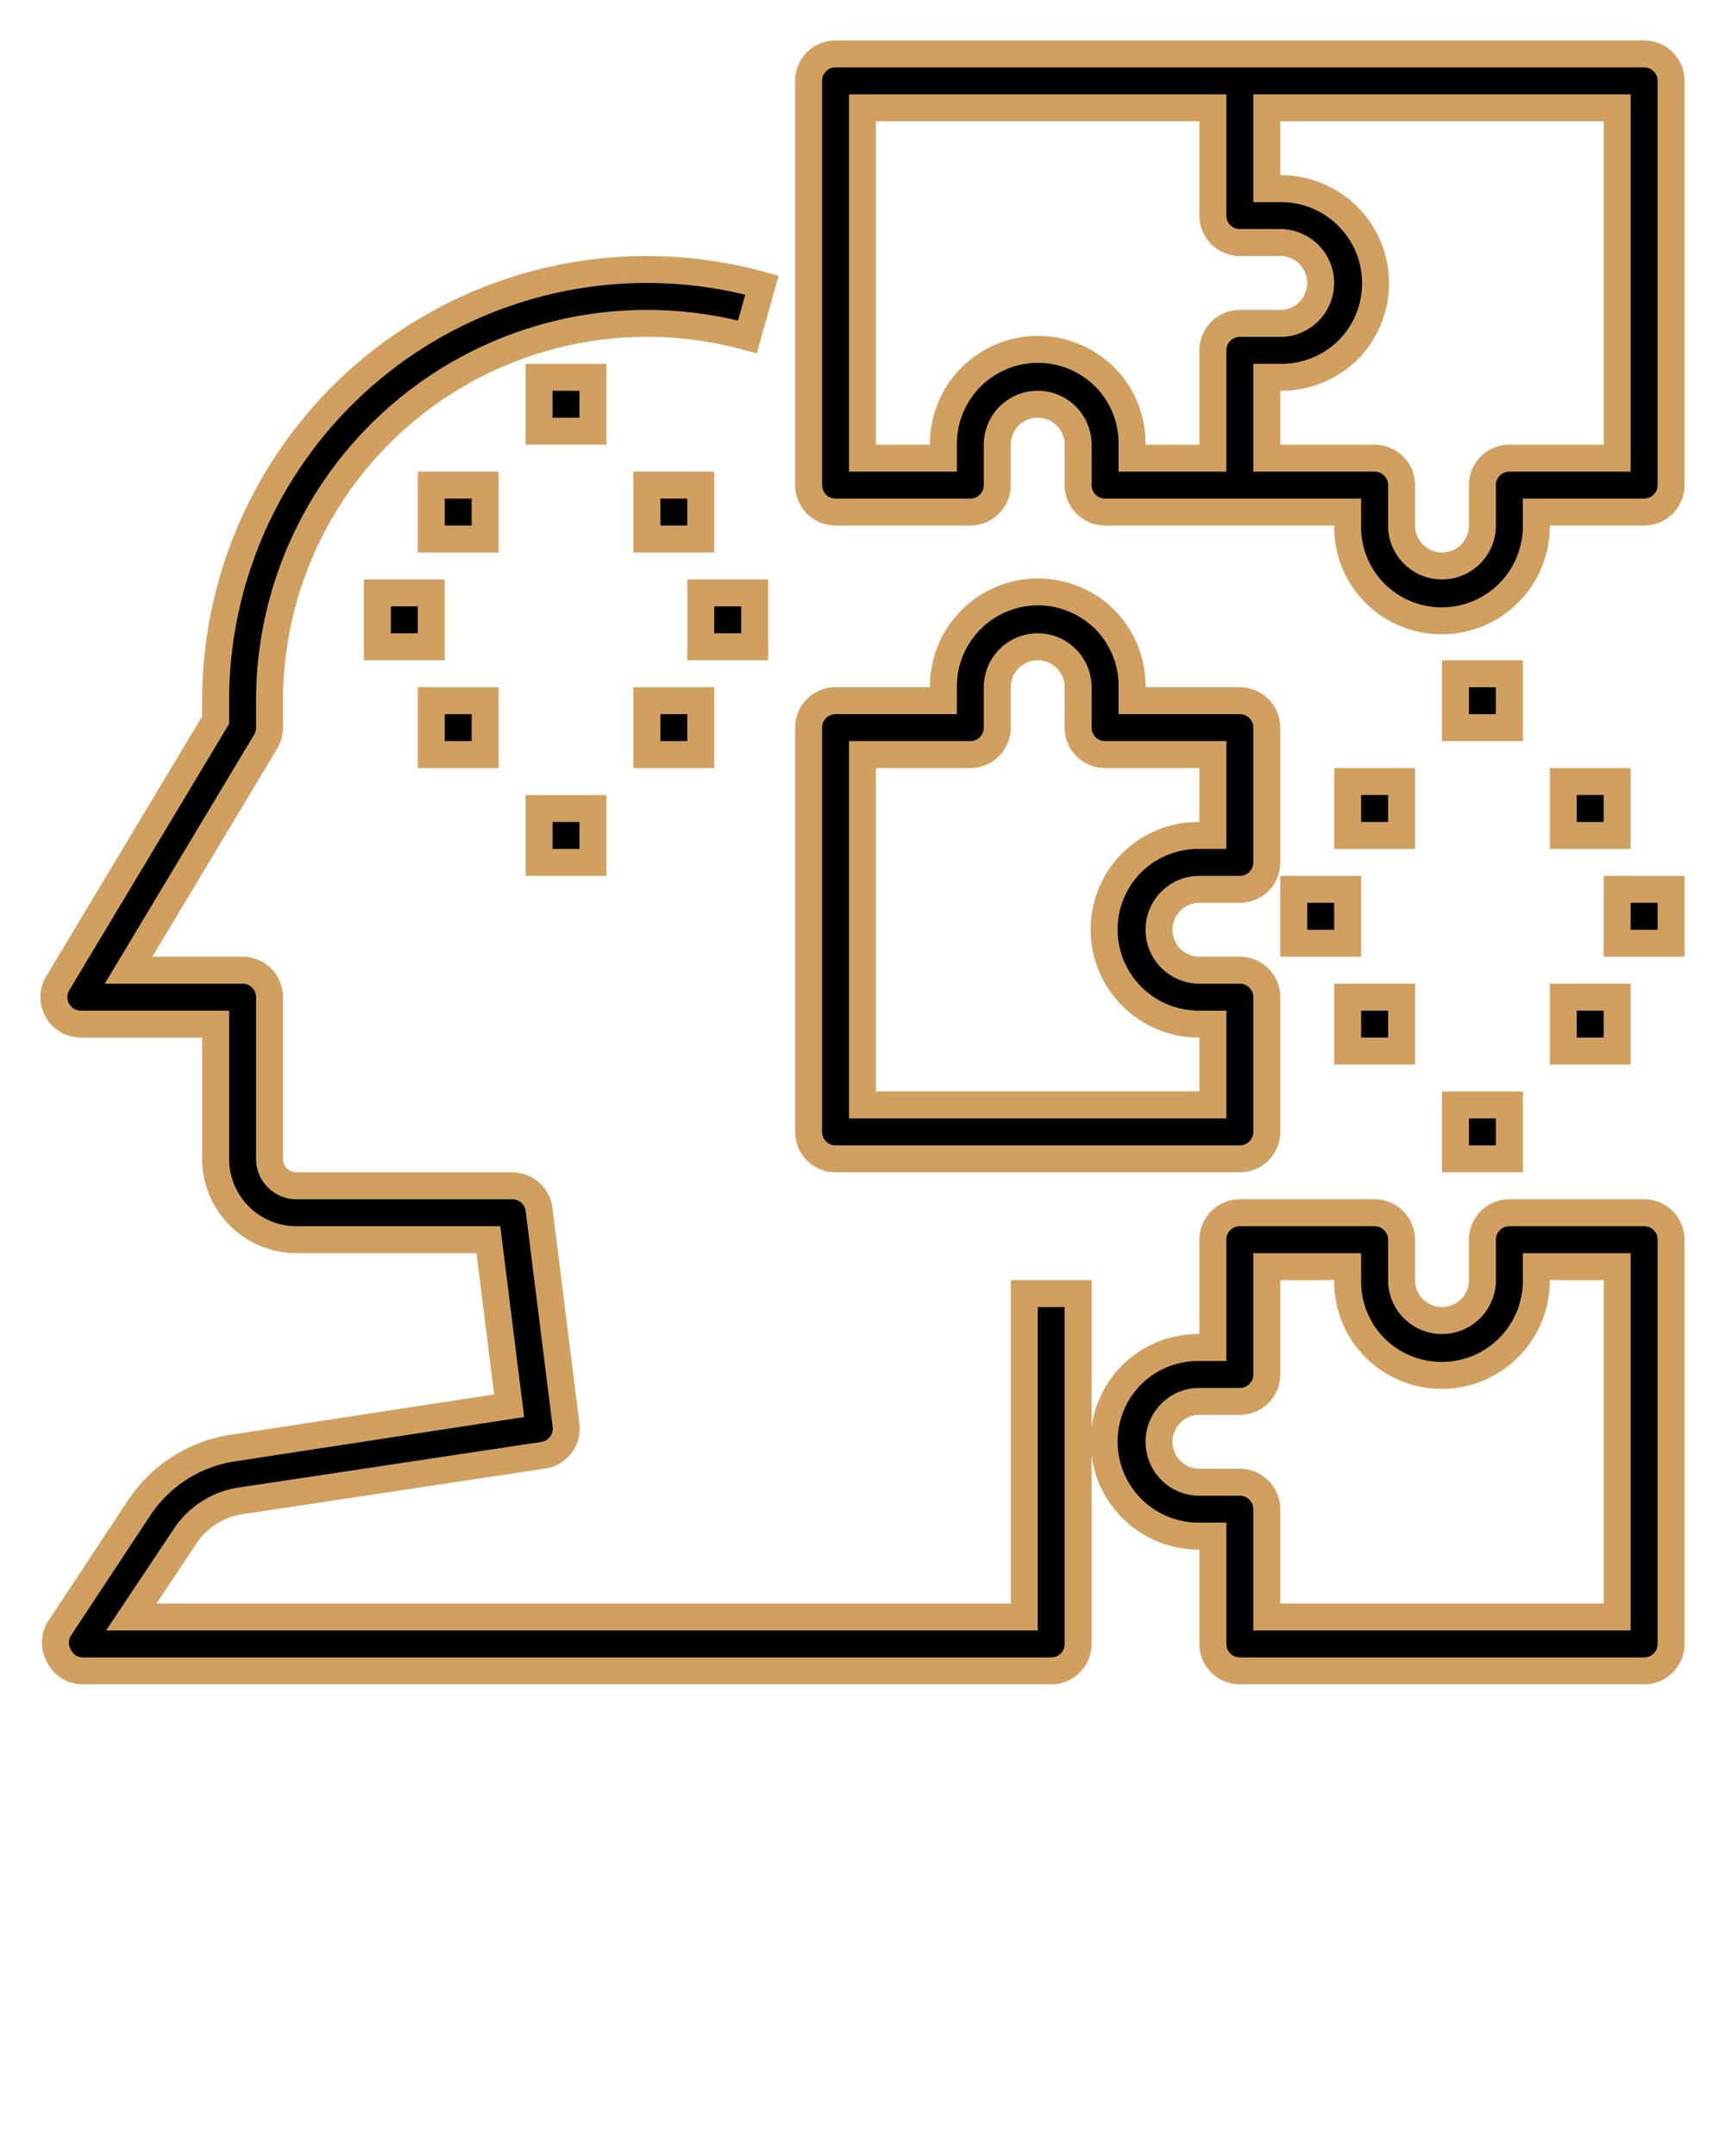
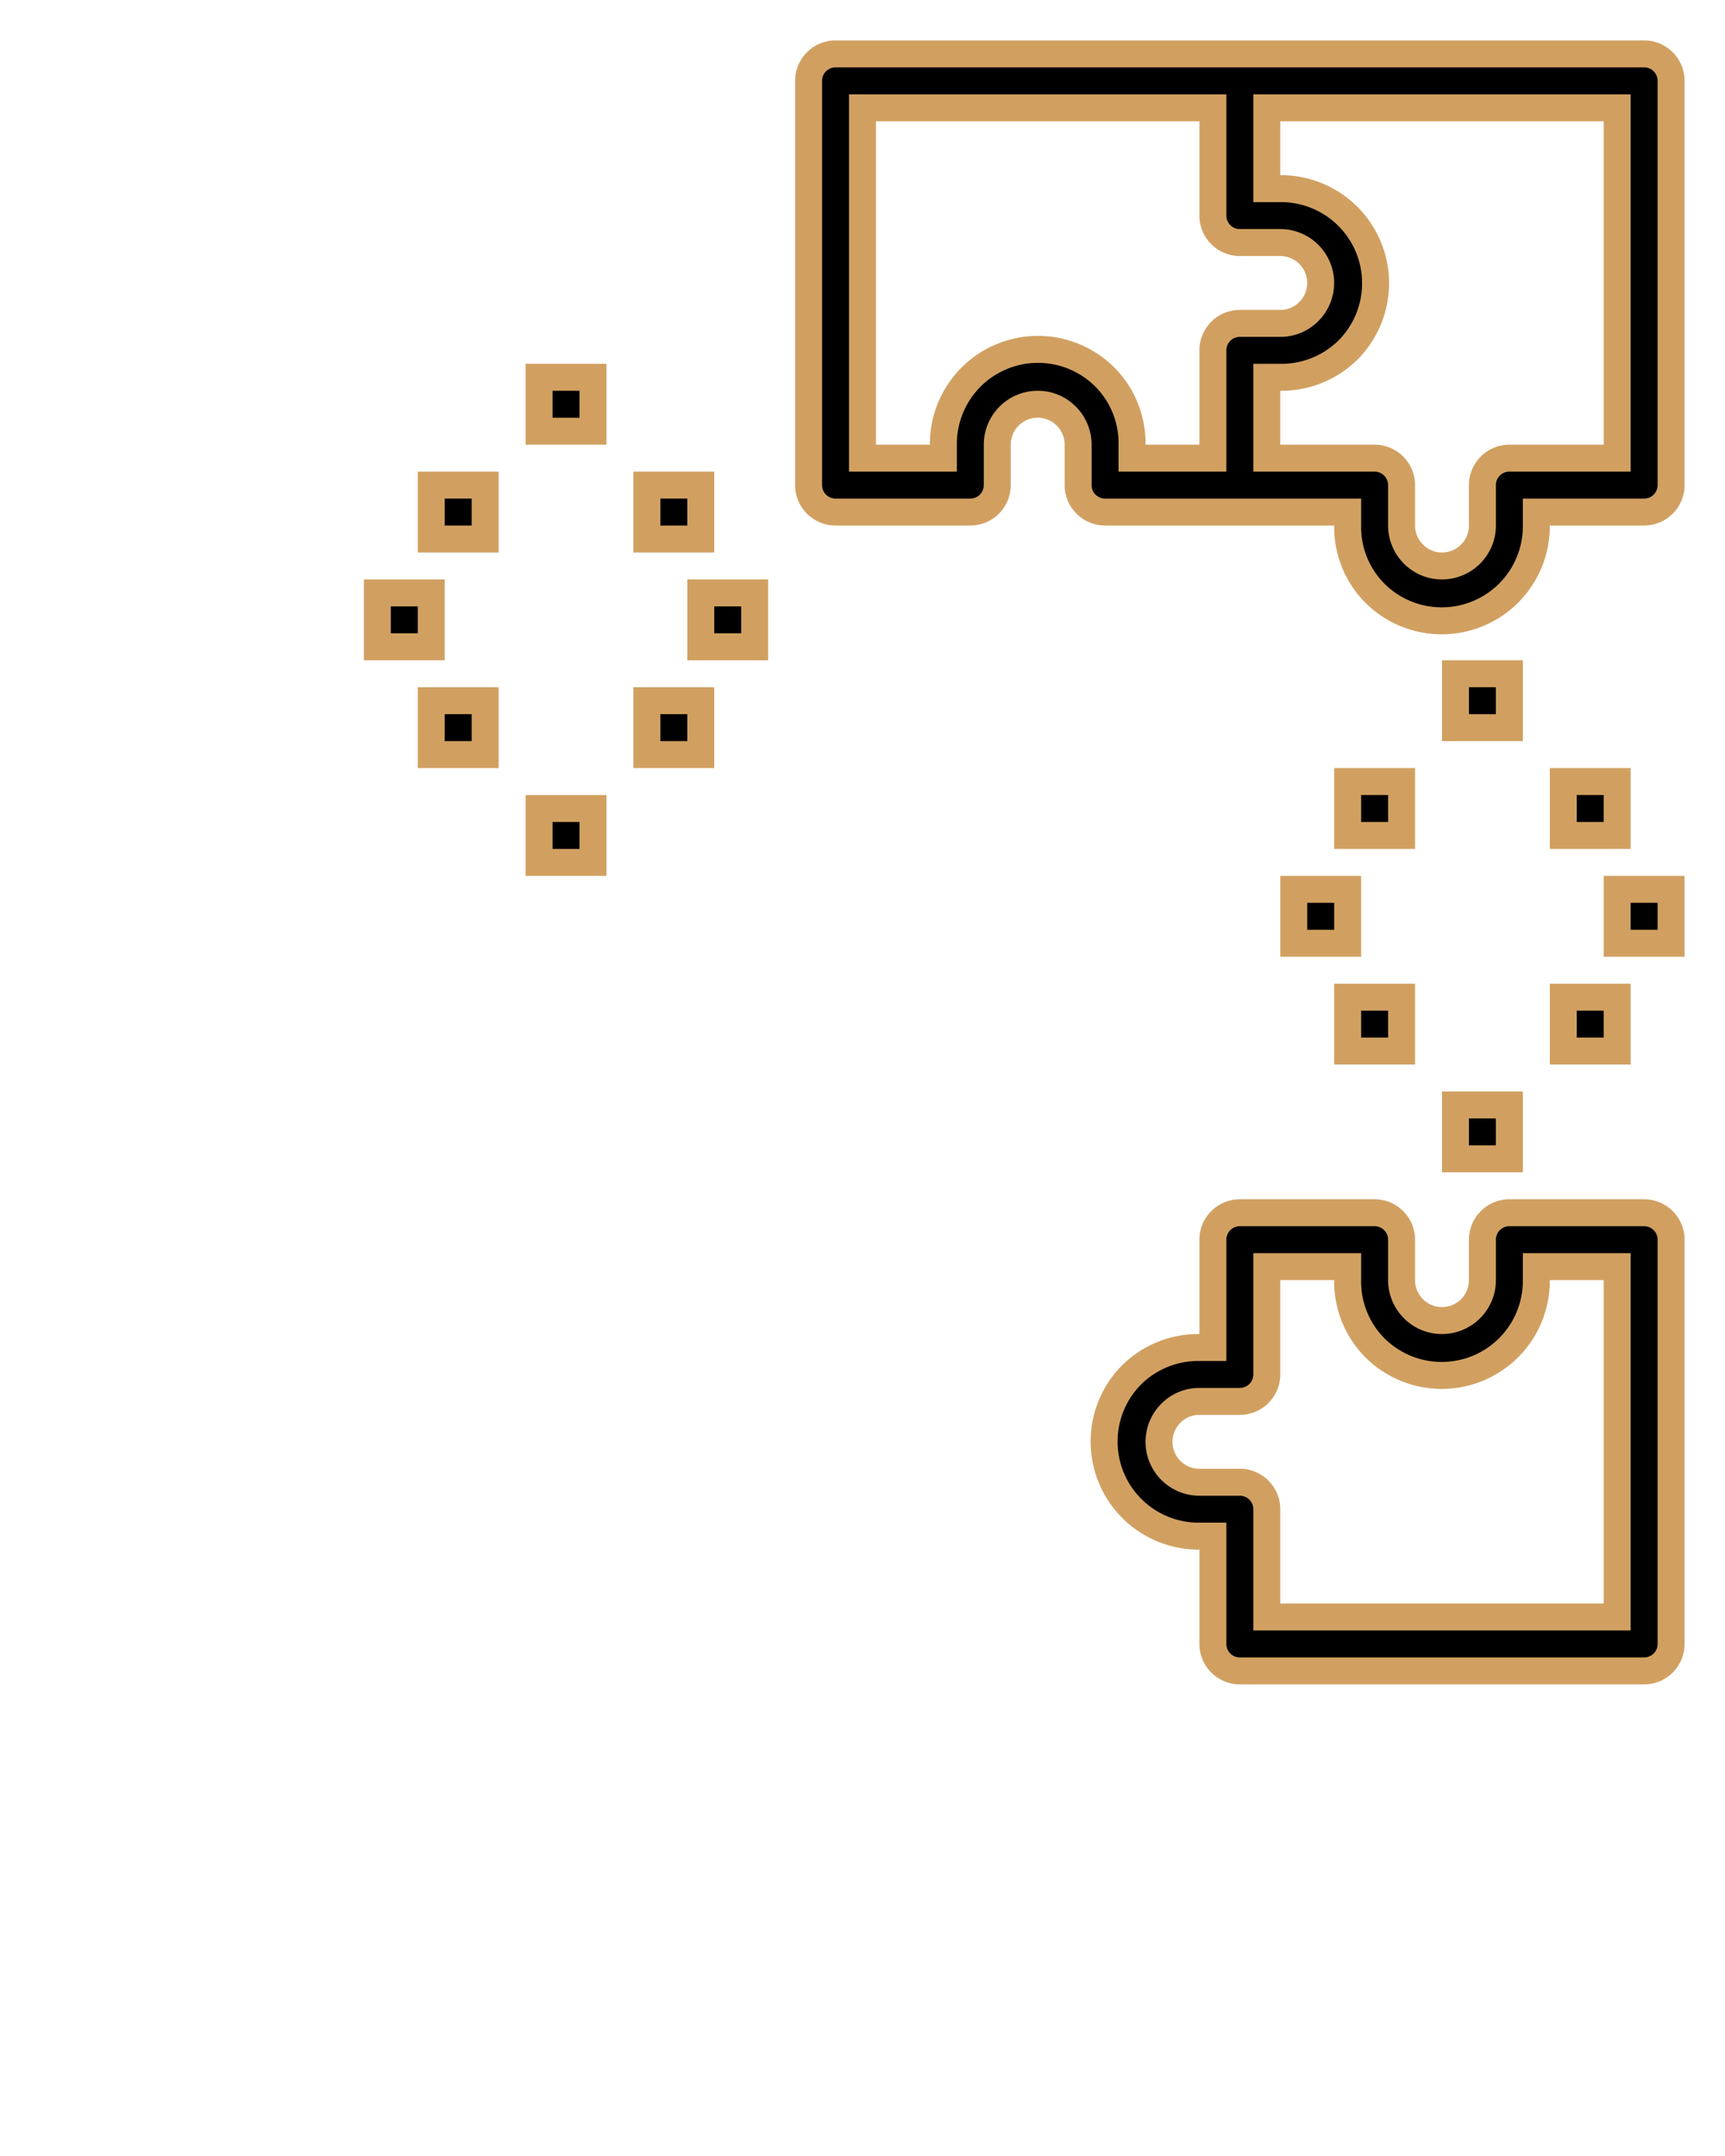
<svg xmlns="http://www.w3.org/2000/svg" width="64" height="80" data-name="Layer 1">
  <g class="layer">
    <title>Layer 1</title>
-     <path d="m38,60l-33.13,0l2,-3a3,3 0 0 1 2,-1.3l11.28,-1.7a1,1 0 0 0 0.85,-1.12l-1,-8a1,1 0 0 0 -1,-0.88l-8,0a1,1 0 0 1 -1,-1l0,-6a1,1 0 0 0 -1,-1l-4.23,0l5.09,-8.49a1,1 0 0 0 0.14,-0.51l0,-1a14,14 0 0 1 14,-14a14.21,14.21 0 0 1 3.73,0.5l0.54,-1.92a16,16 0 0 0 -20.27,15.42l0,0.72l-5.86,9.77a1,1 0 0 0 0.86,1.51l5,0l0,5a3,3 0 0 0 3,3l7.12,0l0.77,6.16l-10.3,1.58a5.07,5.07 0 0 0 -3.4,2.17l-3,4.54a1,1 0 0 0 0,1a1,1 0 0 0 0.81,0.55l36,0a1,1 0 0 0 1,-1l0,-13l-2,0l0,12z" id="svg_1" stroke="#d1a061" />
    <path d="m61,2l-30,0a1,1 0 0 0 -1,1l0,15a1,1 0 0 0 1,1l5,0a1,1 0 0 0 1,-1l0,-1.5a1.5,1.5 0 0 1 1.5,-1.5a1.48,1.48 0 0 1 1.06,0.44a1.5,1.5 0 0 1 0.44,1.06l0,1.5a1,1 0 0 0 1,1l9,0l0,0.5a3.48,3.48 0 0 0 1,2.5a3.51,3.51 0 0 0 6,-2.48l0,-0.52l4,0a1,1 0 0 0 1,-1l0,-15a1,1 0 0 0 -1,-1zm-16,11l0,4l-3,0l0,-0.5a3.48,3.48 0 0 0 -1,-2.5a3.51,3.51 0 0 0 -6,2.48l0,0.52l-3,0l0,-13l13,0l0,4a1,1 0 0 0 1,1l1.5,0a1.5,1.5 0 0 1 1.06,2.56a1.48,1.48 0 0 1 -1.06,0.44l-1.5,0a1,1 0 0 0 -1,1zm15,4l-4,0a1,1 0 0 0 -1,1l0,1.5a1.5,1.5 0 0 1 -1.5,1.5a1.48,1.48 0 0 1 -1.06,-0.44a1.5,1.5 0 0 1 -0.44,-1.06l0,-1.5a1,1 0 0 0 -1,-1l-4,0l0,-3l0.5,0a3.52,3.52 0 0 0 2.5,-1a3.51,3.51 0 0 0 -2.5,-6l-0.5,0l0,-3l13,0l0,13z" id="svg_2" stroke="#d1a061" />
-     <path d="m31,43l15,0a1,1 0 0 0 1,-1l0,-5a1,1 0 0 0 -1,-1l-1.5,0a1.5,1.5 0 0 1 -1.06,-2.56a1.48,1.48 0 0 1 1.06,-0.44l1.5,0a1,1 0 0 0 1,-1l0,-5a1,1 0 0 0 -1,-1l-4,0l0,-0.5a3.48,3.48 0 0 0 -1,-2.5a3.51,3.51 0 0 0 -6,2.48l0,0.52l-4,0a1,1 0 0 0 -1,1l0,15a1,1 0 0 0 1,1zm1,-15l4,0a1,1 0 0 0 1,-1l0,-1.5a1.5,1.5 0 0 1 1.5,-1.5a1.48,1.48 0 0 1 1.06,0.44a1.5,1.5 0 0 1 0.44,1.06l0,1.5a1,1 0 0 0 1,1l4,0l0,3l-0.5,0a3.52,3.52 0 0 0 -2.5,1a3.51,3.51 0 0 0 2.48,6l0.52,0l0,3l-13,0l0,-13z" id="svg_3" stroke="#d1a061" />
    <path d="m61,45l-5,0a1,1 0 0 0 -1,1l0,1.5a1.5,1.5 0 0 1 -1.5,1.5a1.48,1.48 0 0 1 -1.06,-0.44a1.5,1.5 0 0 1 -0.44,-1.06l0,-1.5a1,1 0 0 0 -1,-1l-5,0a1,1 0 0 0 -1,1l0,4l-0.5,0a3.52,3.52 0 0 0 -2.5,1a3.51,3.51 0 0 0 2.48,6l0.52,0l0,4a1,1 0 0 0 1,1l15,0a1,1 0 0 0 1,-1l0,-15a1,1 0 0 0 -1,-1zm-1,15l-13,0l0,-4a1,1 0 0 0 -1,-1l-1.5,0a1.5,1.5 0 0 1 -1.06,-2.56a1.48,1.48 0 0 1 1.06,-0.44l1.5,0a1,1 0 0 0 1,-1l0,-4l3,0l0,0.5a3.48,3.48 0 0 0 1,2.5a3.51,3.51 0 0 0 6,-2.48l0,-0.52l3,0l0,13z" id="svg_4" stroke="#d1a061" />
    <rect height="2" id="svg_5" stroke="#d1a061" width="2" x="16" y="18" />
    <rect height="2" id="svg_6" stroke="#d1a061" width="2" x="20" y="14" />
    <rect height="2" id="svg_7" stroke="#d1a061" width="2" x="24" y="18" />
    <rect height="2" id="svg_8" stroke="#d1a061" width="2" x="14" y="22" />
    <rect height="2" id="svg_9" stroke="#d1a061" width="2" x="26" y="22" />
    <rect height="2" id="svg_10" stroke="#d1a061" width="2" x="16" y="26" />
    <rect height="2" id="svg_11" stroke="#d1a061" width="2" x="24" y="26" />
    <rect height="2" id="svg_12" stroke="#d1a061" width="2" x="20" y="30" />
    <rect height="2" id="svg_13" stroke="#d1a061" width="2" x="50" y="29" />
    <rect height="2" id="svg_14" stroke="#d1a061" width="2" x="54" y="25" />
    <rect height="2" id="svg_15" stroke="#d1a061" width="2" x="58" y="29" />
    <rect height="2" id="svg_16" stroke="#d1a061" width="2" x="48" y="33" />
    <rect height="2" id="svg_17" stroke="#d1a061" width="2" x="60" y="33" />
    <rect height="2" id="svg_18" stroke="#d1a061" width="2" x="50" y="37" />
    <rect height="2" id="svg_19" stroke="#d1a061" width="2" x="58" y="37" />
    <rect height="2" id="svg_20" stroke="#d1a061" width="2" x="54" y="41" />
  </g>
</svg>